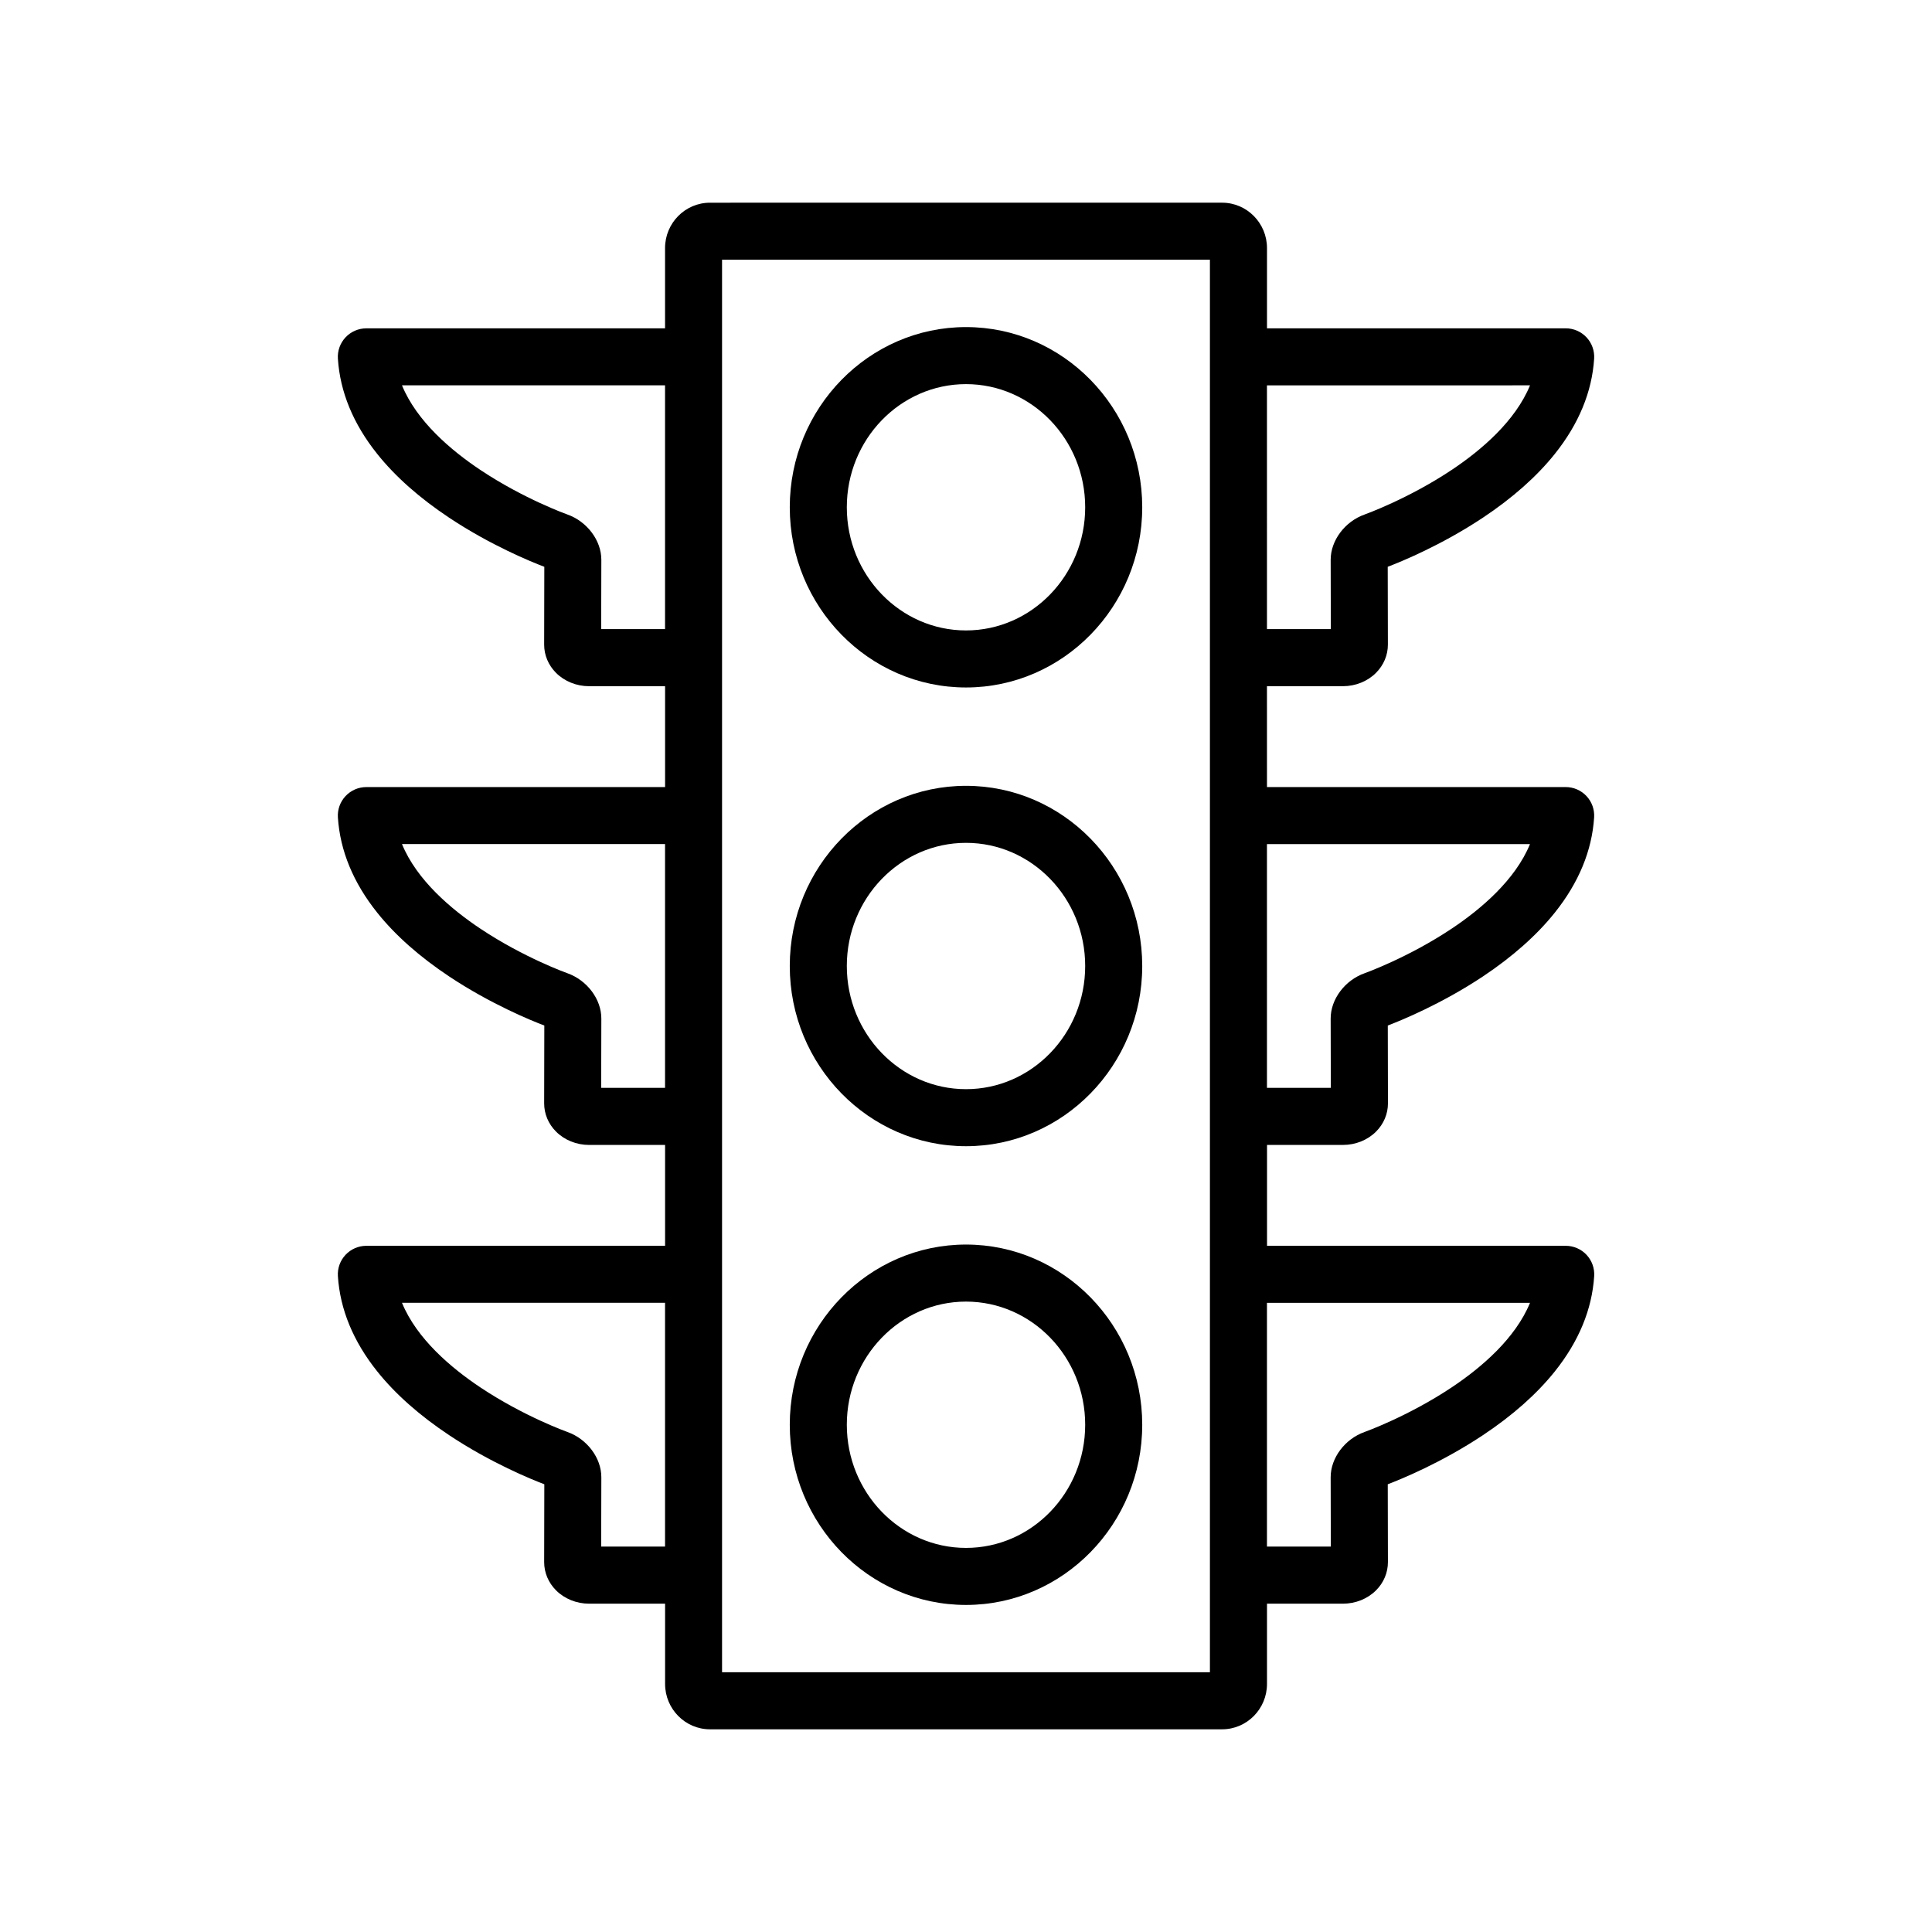
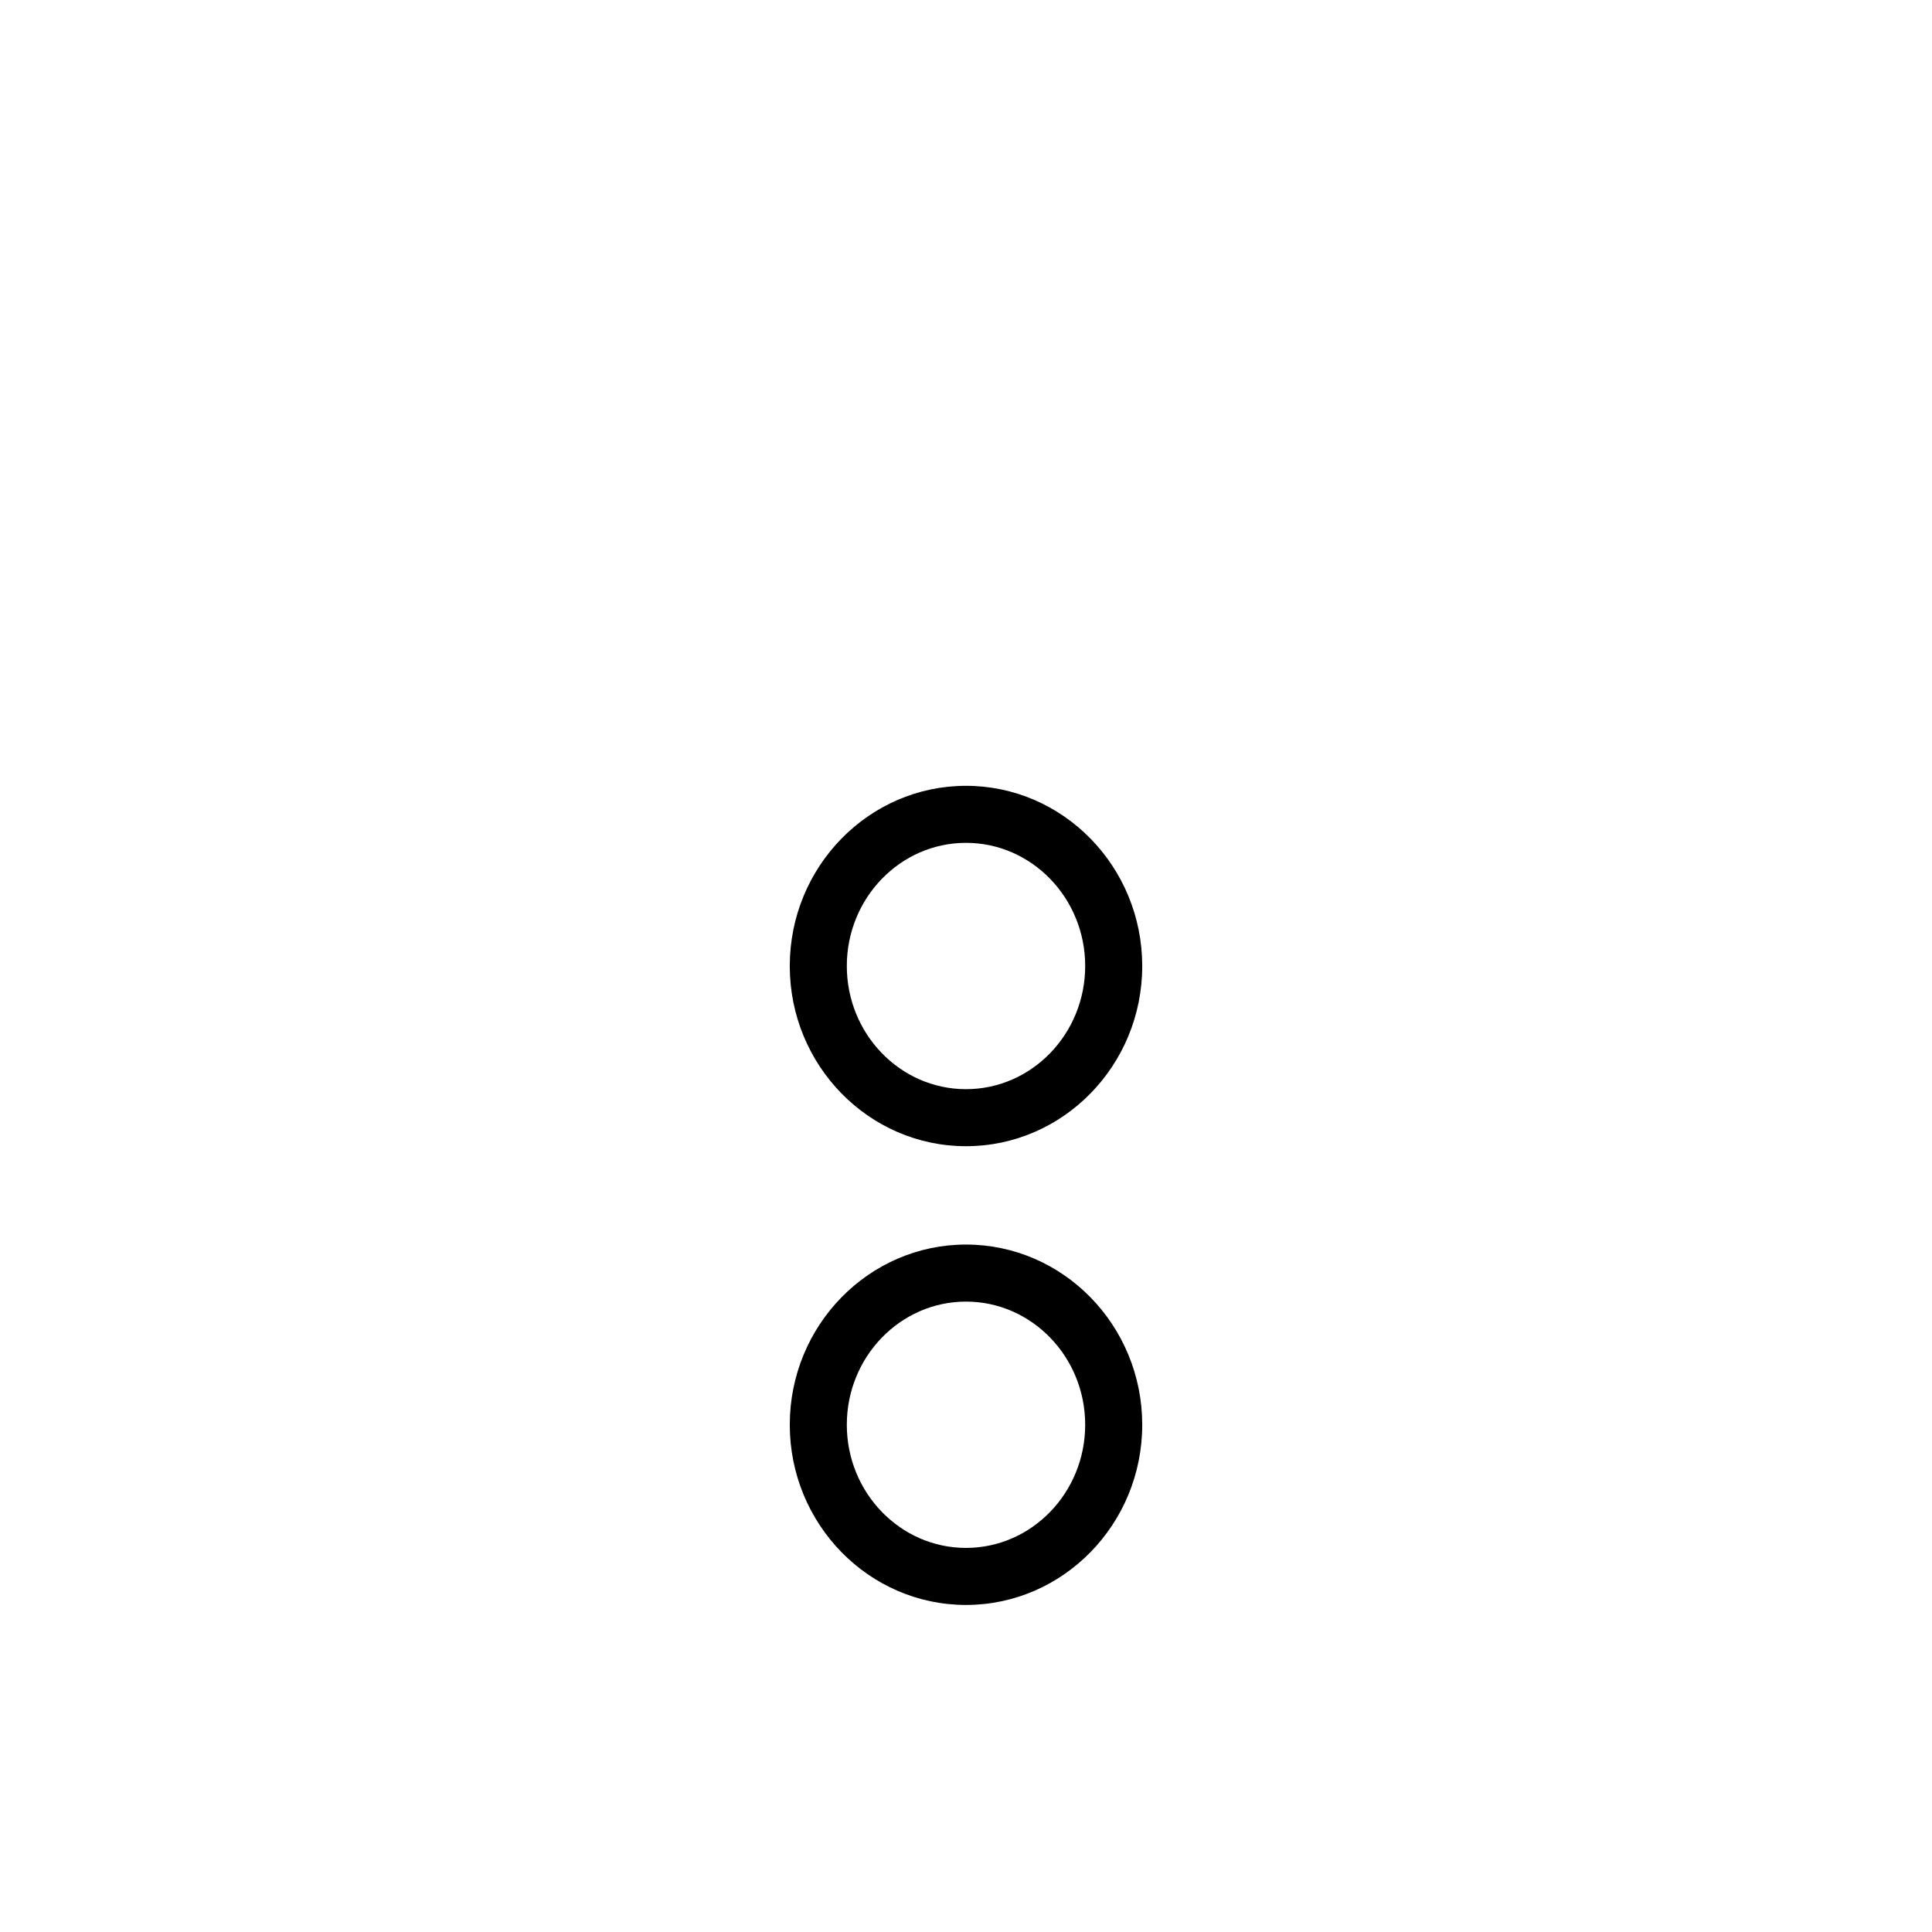
<svg xmlns="http://www.w3.org/2000/svg" fill="#000000" width="800px" height="800px" version="1.1" viewBox="144 144 512 512">
  <g>
-     <path d="m400 230.68c-25.75 0-46.703 21.422-46.703 47.754 0 26.332 20.949 47.754 46.703 47.754 25.75 0 46.703-21.422 46.703-47.754-0.004-26.332-20.953-47.754-46.703-47.754zm0 80.391c-17.418 0-31.586-14.641-31.586-32.637 0-17.996 14.172-32.637 31.586-32.637 17.418 0 31.586 14.641 31.586 32.637 0 17.996-14.168 32.637-31.586 32.637z" />
    <path d="m400 352.25c-25.75 0-46.703 21.422-46.703 47.754s20.949 47.754 46.703 47.754c25.75 0 46.703-21.422 46.703-47.754-0.004-26.332-20.953-47.754-46.703-47.754zm0 80.391c-17.418 0-31.586-14.641-31.586-32.637-0.004-17.996 14.168-32.641 31.586-32.641s31.586 14.641 31.586 32.637c0 18-14.168 32.641-31.586 32.641z" />
    <path d="m400 473.82c-25.75 0-46.703 21.422-46.703 47.754 0 26.332 20.949 47.754 46.703 47.754 25.75 0 46.703-21.422 46.703-47.754-0.004-26.332-20.953-47.754-46.703-47.754zm0 80.391c-17.418 0-31.586-14.641-31.586-32.637 0-17.996 14.172-32.637 31.586-32.637 17.418 0 31.586 14.641 31.586 32.637 0 17.996-14.168 32.637-31.586 32.637z" />
-     <path d="m556.03 385.87c6.356-7.949 9.863-16.441 10.43-25.25 0.133-2.086-0.602-4.133-2.027-5.656-1.43-1.523-3.426-2.387-5.512-2.387h-79.16l-0.004-26.73h20.145c3.32 0 6.508-1.285 8.75-3.531 2.035-2.039 3.156-4.707 3.152-7.504l-0.043-20.609c3.391-1.289 14.156-5.66 25.203-13 7.871-5.231 14.285-10.918 19.07-16.902 6.356-7.949 9.863-16.441 10.43-25.25 0.133-2.086-0.602-4.133-2.027-5.656-1.43-1.523-3.426-2.387-5.512-2.387h-79.16v-21.27c0-6.629-5.34-12.023-11.906-12.023l-135.71 0.004c-6.566 0-11.906 5.394-11.906 12.023v21.27h-79.16c-2.09 0-4.082 0.863-5.512 2.387-1.43 1.523-2.164 3.57-2.027 5.656 0.566 8.805 4.074 17.301 10.43 25.25 4.781 5.984 11.199 11.668 19.07 16.902 11.043 7.34 21.812 11.711 25.203 13l-0.043 20.609c-0.004 2.797 1.113 5.461 3.152 7.504 2.238 2.242 5.43 3.531 8.75 3.531h20.145v26.734l-79.168-0.004c-2.09 0-4.082 0.863-5.512 2.387-1.43 1.523-2.164 3.57-2.027 5.656 0.566 8.805 4.074 17.301 10.43 25.25 4.781 5.984 11.199 11.668 19.07 16.902 11.043 7.34 21.812 11.711 25.203 13l-0.043 20.609c-0.004 2.797 1.113 5.461 3.152 7.504 2.238 2.242 5.43 3.531 8.75 3.531h20.145v26.734l-79.168-0.004c-2.09 0-4.082 0.863-5.512 2.387-1.43 1.523-2.164 3.57-2.027 5.656 0.566 8.809 4.074 17.301 10.43 25.25 4.781 5.984 11.199 11.668 19.07 16.902 11.043 7.34 21.812 11.711 25.203 13l-0.043 20.609c-0.004 2.797 1.113 5.461 3.152 7.504 2.238 2.242 5.43 3.531 8.75 3.531h20.145v21.27c0 6.629 5.34 12.023 11.906 12.023h135.7c6.566 0 11.906-5.394 11.906-12.023v-21.27h20.145c3.32 0 6.508-1.285 8.75-3.531 2.039-2.039 3.156-4.707 3.152-7.504l-0.043-20.609c3.391-1.289 14.156-5.66 25.203-13 7.871-5.231 14.285-10.918 19.07-16.902 6.356-7.949 9.863-16.441 10.43-25.25 0.133-2.086-0.602-4.133-2.027-5.656-1.43-1.523-3.426-2.387-5.512-2.387h-79.16v-26.734h20.145c3.32 0 6.508-1.285 8.75-3.531 2.035-2.039 3.156-4.707 3.152-7.504l-0.043-20.609c3.391-1.289 14.156-5.66 25.203-13 7.848-5.231 14.266-10.918 19.047-16.902zm-6.559-139.75c-3.891 9.48-12.902 17.156-20.633 22.328-11.52 7.707-23.078 11.859-23.188 11.895-5.231 1.848-9.02 6.898-9.008 12.008l0.039 18.375h-16.922l-0.004-64.605zm-246.15 64.605 0.039-18.375c0.012-5.109-3.777-10.16-9.008-12.008-0.113-0.039-11.426-4.078-22.945-11.734-7.828-5.203-16.957-12.934-20.879-22.492h69.715v64.605zm0 121.57 0.039-18.375c0.012-5.109-3.777-10.16-9.008-12.008-0.113-0.039-11.426-4.078-22.945-11.734-7.828-5.203-16.957-12.934-20.879-22.492h69.715v64.605zm0 121.57 0.039-18.375c0.012-5.109-3.777-10.16-9.008-12.008-0.113-0.039-11.426-4.078-22.945-11.734-7.828-5.203-16.957-12.934-20.879-22.492h69.715v64.605zm161.32 33.293h-129.29v-374.33h129.29zm84.828-97.898c-3.891 9.48-12.902 17.156-20.633 22.328-11.52 7.707-23.078 11.859-23.188 11.895-5.231 1.848-9.02 6.898-9.008 12.008l0.039 18.375h-16.922v-64.605zm-43.82-87.348c-5.231 1.848-9.02 6.898-9.008 12.008l0.039 18.375h-16.922l-0.004-64.605h69.711c-3.891 9.48-12.902 17.156-20.633 22.328-11.516 7.707-23.078 11.859-23.184 11.895z" />
  </g>
</svg>